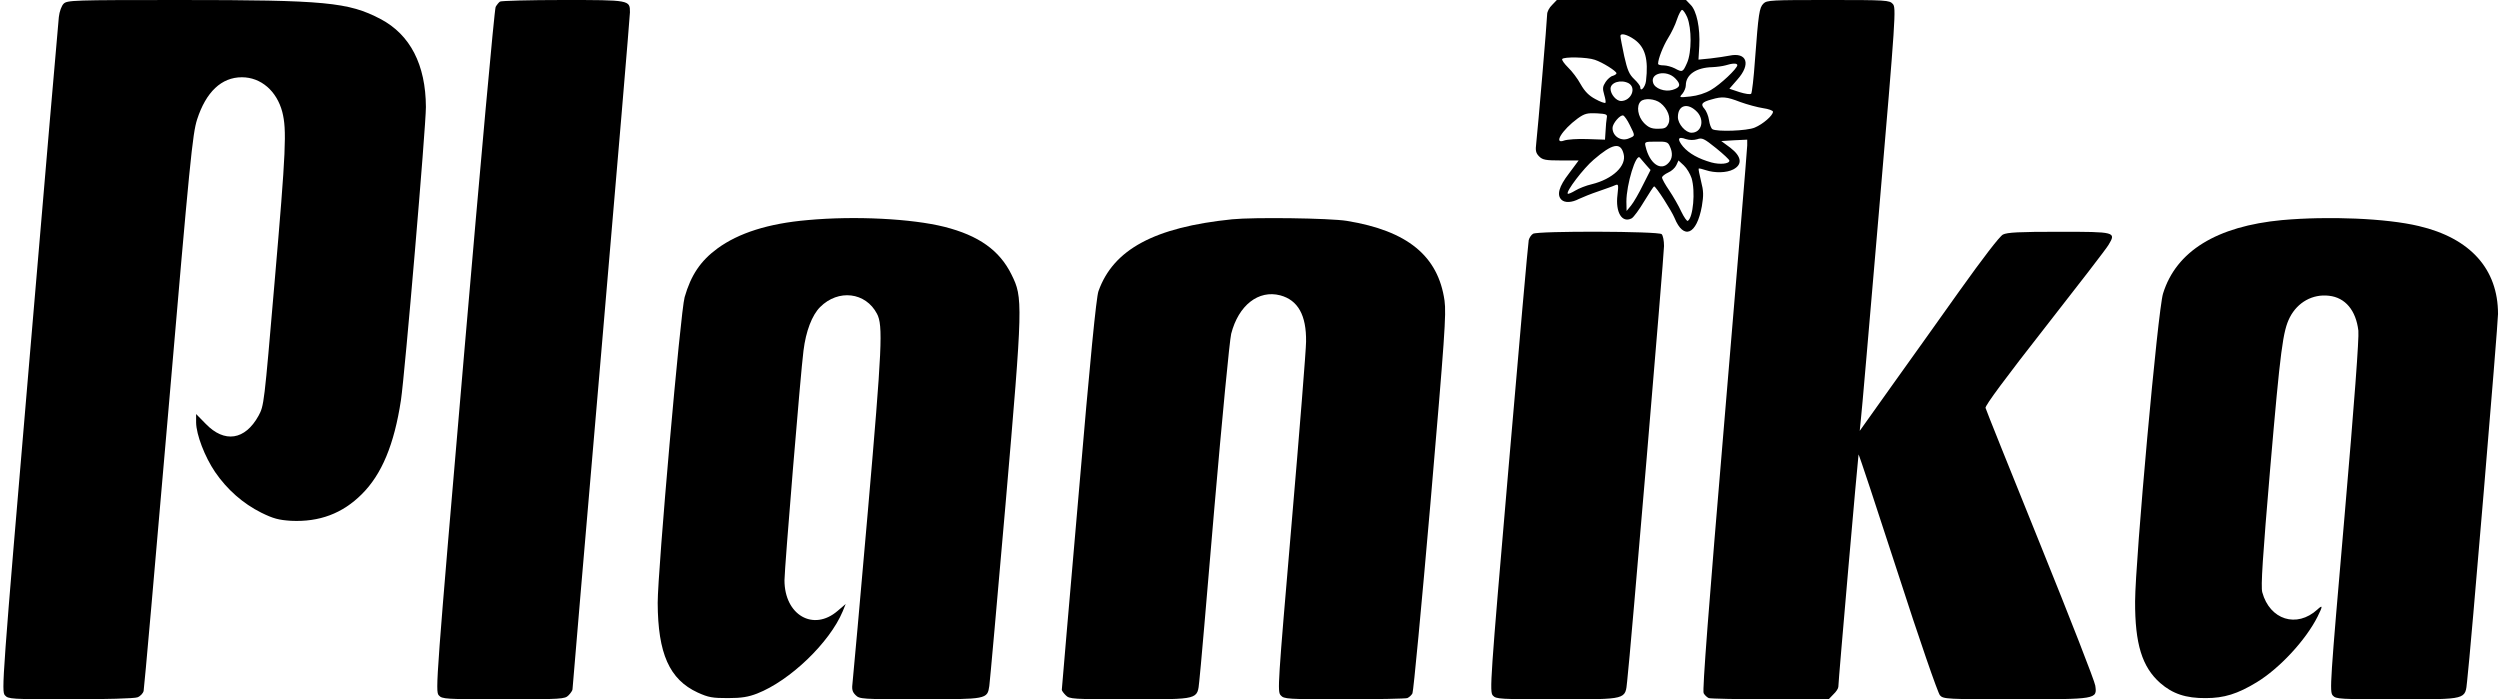
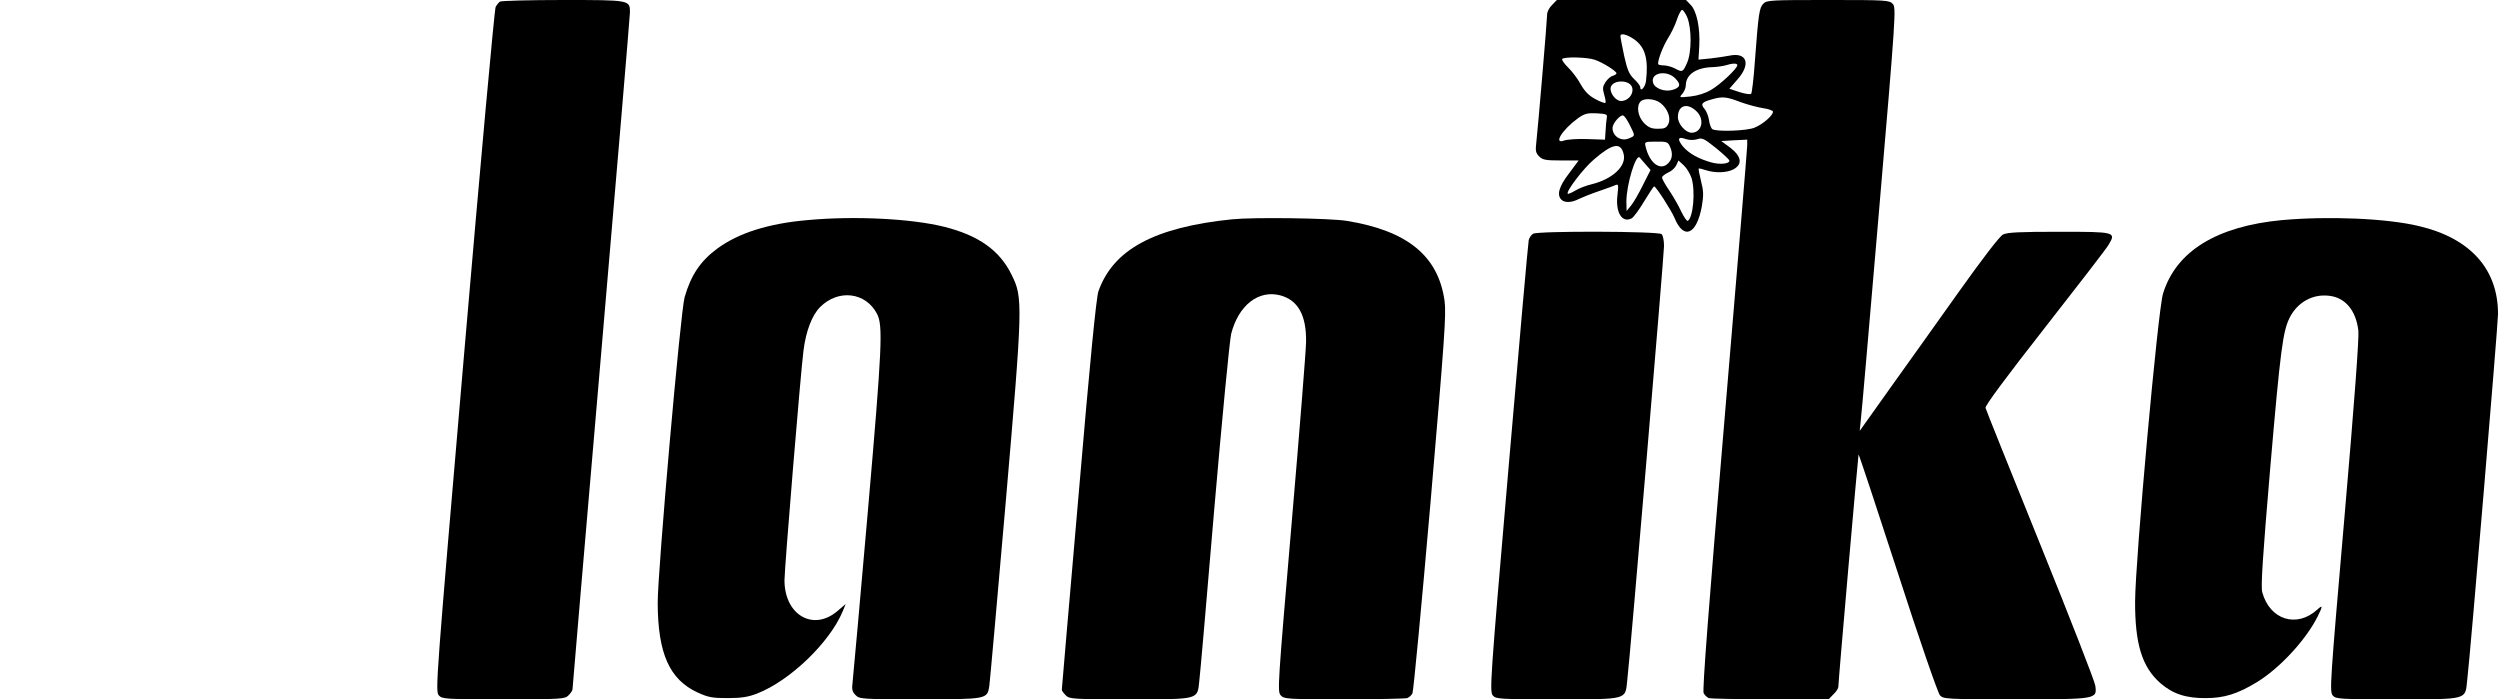
<svg xmlns="http://www.w3.org/2000/svg" version="1.0" width="1262pt" height="353pt" viewBox="0 0 1262 353" preserveAspectRatio="xMidYMid meet">
  <g transform="translate(0,353) scale(0.1,-0.1)" fill="#000000" stroke="none">
-     <path d="M321 3511 c-10 -10 -21 -39 -24 -67 -3 -27 -70 -804 -148 -1726 -139 -1634 -142 -1678 -124 -1698 17 -19 29 -20 331 -20 177 0 324 4 338 10 14 5 28 20 31 32 3 13 59 649 125 1415 109 1271 122 1398 145 1470 45 139 123 213 226 213 96 0 176 -69 204 -175 23 -91 19 -190 -39 -861 -53 -618 -53 -621 -81 -673 -68 -123 -172 -139 -267 -40 l-48 49 0 -43 c1 -61 43 -172 96 -250 61 -89 141 -159 233 -205 61 -30 88 -37 150 -41 143 -7 260 37 357 134 101 100 164 251 198 475 20 133 126 1380 126 1480 -1 213 -79 365 -229 444 -162 85 -279 96 -1013 96 -540 0 -569 -1 -587 -19z" />
    <path d="M2524 3522 c-6 -4 -16 -16 -22 -27 -6 -12 -77 -794 -158 -1738 -143 -1665 -147 -1717 -129 -1737 17 -19 30 -20 327 -20 295 0 309 1 328 20 11 11 20 25 20 30 0 6 65 770 145 1699 80 929 145 1702 145 1719 0 62 0 62 -338 62 -169 0 -312 -4 -318 -8z" />
    <path d="M7835 3505 c-14 -13 -25 -34 -25 -47 0 -27 -47 -581 -55 -650 -5 -39 -2 -51 15 -68 17 -17 33 -20 110 -20 l89 0 -49 -66 c-51 -66 -62 -108 -38 -132 17 -17 53 -15 89 4 17 8 61 26 97 38 37 13 75 26 85 31 17 7 18 4 12 -49 -11 -88 23 -144 72 -118 10 6 38 44 63 86 25 41 47 75 50 75 9 1 88 -123 103 -159 46 -113 112 -85 138 59 9 55 9 76 -4 126 -8 33 -14 62 -12 64 2 2 18 -2 36 -8 45 -15 105 -14 139 4 47 25 42 65 -15 109 l-46 34 66 4 65 3 0 -29 c0 -16 -52 -641 -115 -1388 -80 -947 -112 -1364 -105 -1377 5 -10 17 -21 26 -25 8 -3 148 -6 310 -6 l295 0 24 25 c14 13 25 30 25 38 0 29 100 1170 102 1173 2 1 91 -267 198 -597 107 -332 203 -609 213 -619 17 -19 34 -20 380 -20 412 0 414 0 404 69 -2 20 -127 340 -277 711 -150 371 -275 682 -277 691 -3 11 104 155 299 404 166 212 312 401 322 419 39 65 36 66 -249 66 -203 0 -262 -3 -284 -14 -17 -9 -100 -117 -222 -288 -107 -150 -263 -370 -348 -488 l-153 -215 5 50 c4 28 45 508 93 1068 84 981 86 1018 69 1037 -17 19 -32 20 -327 20 -286 0 -309 -1 -326 -18 -21 -21 -25 -48 -43 -287 -6 -88 -15 -164 -19 -168 -4 -5 -30 -1 -59 8 l-51 17 40 46 c70 78 49 140 -40 121 -19 -4 -62 -10 -95 -14 l-61 -6 4 69 c5 90 -13 178 -44 208 l-23 24 -326 0 -326 0 -24 -25z m682 -62 c23 -56 23 -178 -1 -231 -21 -47 -23 -48 -62 -27 -16 8 -41 15 -56 15 -16 0 -28 3 -28 8 0 25 26 90 50 129 16 25 37 68 45 94 9 27 21 49 26 49 6 0 17 -17 26 -37z m-267 -112 c55 -39 72 -100 59 -210 -4 -32 -29 -58 -29 -31 0 7 -14 25 -31 41 -25 24 -34 45 -50 116 -10 48 -19 93 -19 101 0 17 34 8 70 -17z m-199 -103 c39 -13 109 -57 109 -68 0 -4 -9 -10 -19 -13 -10 -2 -27 -17 -36 -31 -15 -23 -16 -33 -7 -64 6 -20 9 -38 6 -41 -3 -3 -26 5 -51 19 -32 17 -53 38 -74 75 -15 28 -44 66 -63 84 -19 19 -33 38 -30 43 8 12 126 10 165 -4z m719 -27 c0 -17 -86 -98 -133 -125 -29 -17 -67 -29 -104 -33 -57 -6 -58 -6 -40 14 9 11 17 30 17 42 0 54 52 90 134 92 23 1 52 5 66 9 35 11 60 12 60 1z m-314 -66 c31 -31 27 -47 -14 -59 -38 -11 -89 7 -97 36 -16 50 67 67 111 23z m-235 -25 c41 -23 14 -89 -38 -90 -24 0 -53 34 -53 62 0 32 52 48 91 28z m564 -95 c36 -13 88 -27 115 -31 28 -4 50 -12 50 -18 0 -19 -51 -63 -92 -80 -39 -17 -193 -22 -214 -8 -6 4 -14 24 -17 46 -3 21 -14 47 -23 57 -21 23 -13 34 36 47 54 16 75 14 145 -13z m-403 -5 c36 -28 54 -75 40 -105 -10 -21 -19 -25 -53 -25 -32 0 -47 6 -70 29 -31 32 -40 86 -17 109 18 18 72 14 100 -8z m186 -46 c38 -42 21 -104 -29 -104 -30 0 -69 44 -69 79 0 62 51 75 98 25z m-457 -29 c-2 -11 -5 -40 -6 -65 l-3 -45 -89 3 c-49 2 -101 -2 -116 -7 -58 -22 -12 53 67 111 35 25 48 28 96 26 49 -3 55 -5 51 -23z m116 -36 c28 -56 28 -54 -3 -67 -39 -18 -84 9 -84 52 0 23 39 68 54 63 6 -2 21 -23 33 -48z m340 -72 c25 9 35 4 96 -45 37 -30 67 -58 67 -63 0 -16 -47 -21 -91 -9 -64 18 -113 45 -143 80 -31 38 -26 53 14 38 19 -6 40 -6 57 -1z m-138 -35 c16 -33 14 -63 -6 -84 -39 -44 -96 -4 -116 82 -6 24 -5 25 53 25 52 1 60 -2 69 -23z m-233 -39 c16 -60 -55 -127 -161 -153 -27 -6 -65 -21 -83 -32 -18 -11 -35 -18 -38 -16 -10 11 79 128 131 172 95 82 136 90 151 29z m112 -54 l24 -27 -38 -75 c-20 -41 -47 -88 -60 -104 l-23 -28 -1 47 c0 87 49 247 68 222 4 -5 18 -21 30 -35z m231 -68 c20 -67 8 -199 -19 -216 -4 -3 -19 18 -33 47 -13 29 -41 77 -61 107 -20 29 -36 58 -36 65 0 6 14 17 31 25 17 7 35 24 41 37 l11 24 27 -25 c15 -14 32 -43 39 -64z" />
    <path d="M4077 2419 c-198 -17 -348 -65 -455 -143 -86 -63 -134 -135 -166 -246 -21 -73 -136 -1383 -136 -1543 1 -256 59 -387 202 -453 55 -25 75 -28 153 -28 69 0 103 6 147 23 166 65 366 257 432 415 l15 37 -41 -35 c-122 -105 -268 -21 -268 155 0 58 82 1054 96 1159 12 98 43 179 84 220 92 92 230 75 287 -34 31 -59 26 -167 -46 -996 -39 -448 -74 -836 -77 -862 -5 -38 -2 -50 15 -67 20 -20 30 -21 324 -21 339 0 341 0 351 67 3 21 40 434 82 918 88 1020 88 1042 30 1159 -60 122 -165 197 -339 241 -164 41 -451 56 -690 34z" />
    <path d="M6220 2423 c-392 -40 -600 -152 -675 -363 -11 -31 -42 -344 -100 -1025 -47 -539 -85 -983 -85 -987 0 -5 9 -17 20 -28 19 -19 33 -20 325 -20 351 0 339 -3 349 92 4 29 38 422 76 873 39 451 77 847 85 880 37 144 138 223 248 194 89 -24 132 -100 130 -234 0 -39 -33 -452 -73 -918 -70 -818 -72 -848 -55 -867 17 -19 31 -20 321 -20 166 0 310 3 318 6 9 4 21 14 26 24 5 9 46 442 91 961 72 840 80 952 71 1021 -32 226 -187 353 -493 403 -87 14 -469 19 -579 8z" />
-     <path d="M11520 2419 c-330 -31 -535 -157 -601 -371 -26 -82 -140 -1346 -141 -1553 -1 -215 35 -332 127 -413 62 -54 129 -77 230 -76 92 0 160 21 257 80 115 70 247 212 307 331 27 54 27 62 -1 36 -104 -95 -240 -52 -278 87 -8 28 2 179 40 626 52 604 64 693 99 762 39 76 115 119 198 109 82 -9 136 -74 148 -176 4 -37 -20 -361 -70 -939 -73 -843 -76 -884 -59 -903 16 -18 33 -19 326 -19 355 0 342 -3 352 92 17 142 156 1801 156 1853 0 227 -140 383 -400 444 -163 39 -456 51 -690 30z" />
+     <path d="M11520 2419 c-330 -31 -535 -157 -601 -371 -26 -82 -140 -1346 -141 -1553 -1 -215 35 -332 127 -413 62 -54 129 -77 230 -76 92 0 160 21 257 80 115 70 247 212 307 331 27 54 27 62 -1 36 -104 -95 -240 -52 -278 87 -8 28 2 179 40 626 52 604 64 693 99 762 39 76 115 119 198 109 82 -9 136 -74 148 -176 4 -37 -20 -361 -70 -939 -73 -843 -76 -884 -59 -903 16 -18 33 -19 326 -19 355 0 342 -3 352 92 17 142 156 1801 156 1853 0 227 -140 383 -400 444 -163 39 -456 51 -690 30" />
    <path d="M7739 2350 c-9 -5 -19 -20 -22 -32 -3 -13 -49 -531 -102 -1151 -93 -1079 -96 -1129 -79 -1148 16 -18 33 -19 326 -19 355 0 342 -3 352 92 15 123 186 2153 186 2196 0 27 -5 53 -12 60 -15 15 -624 17 -649 2z" />
  </g>
</svg>